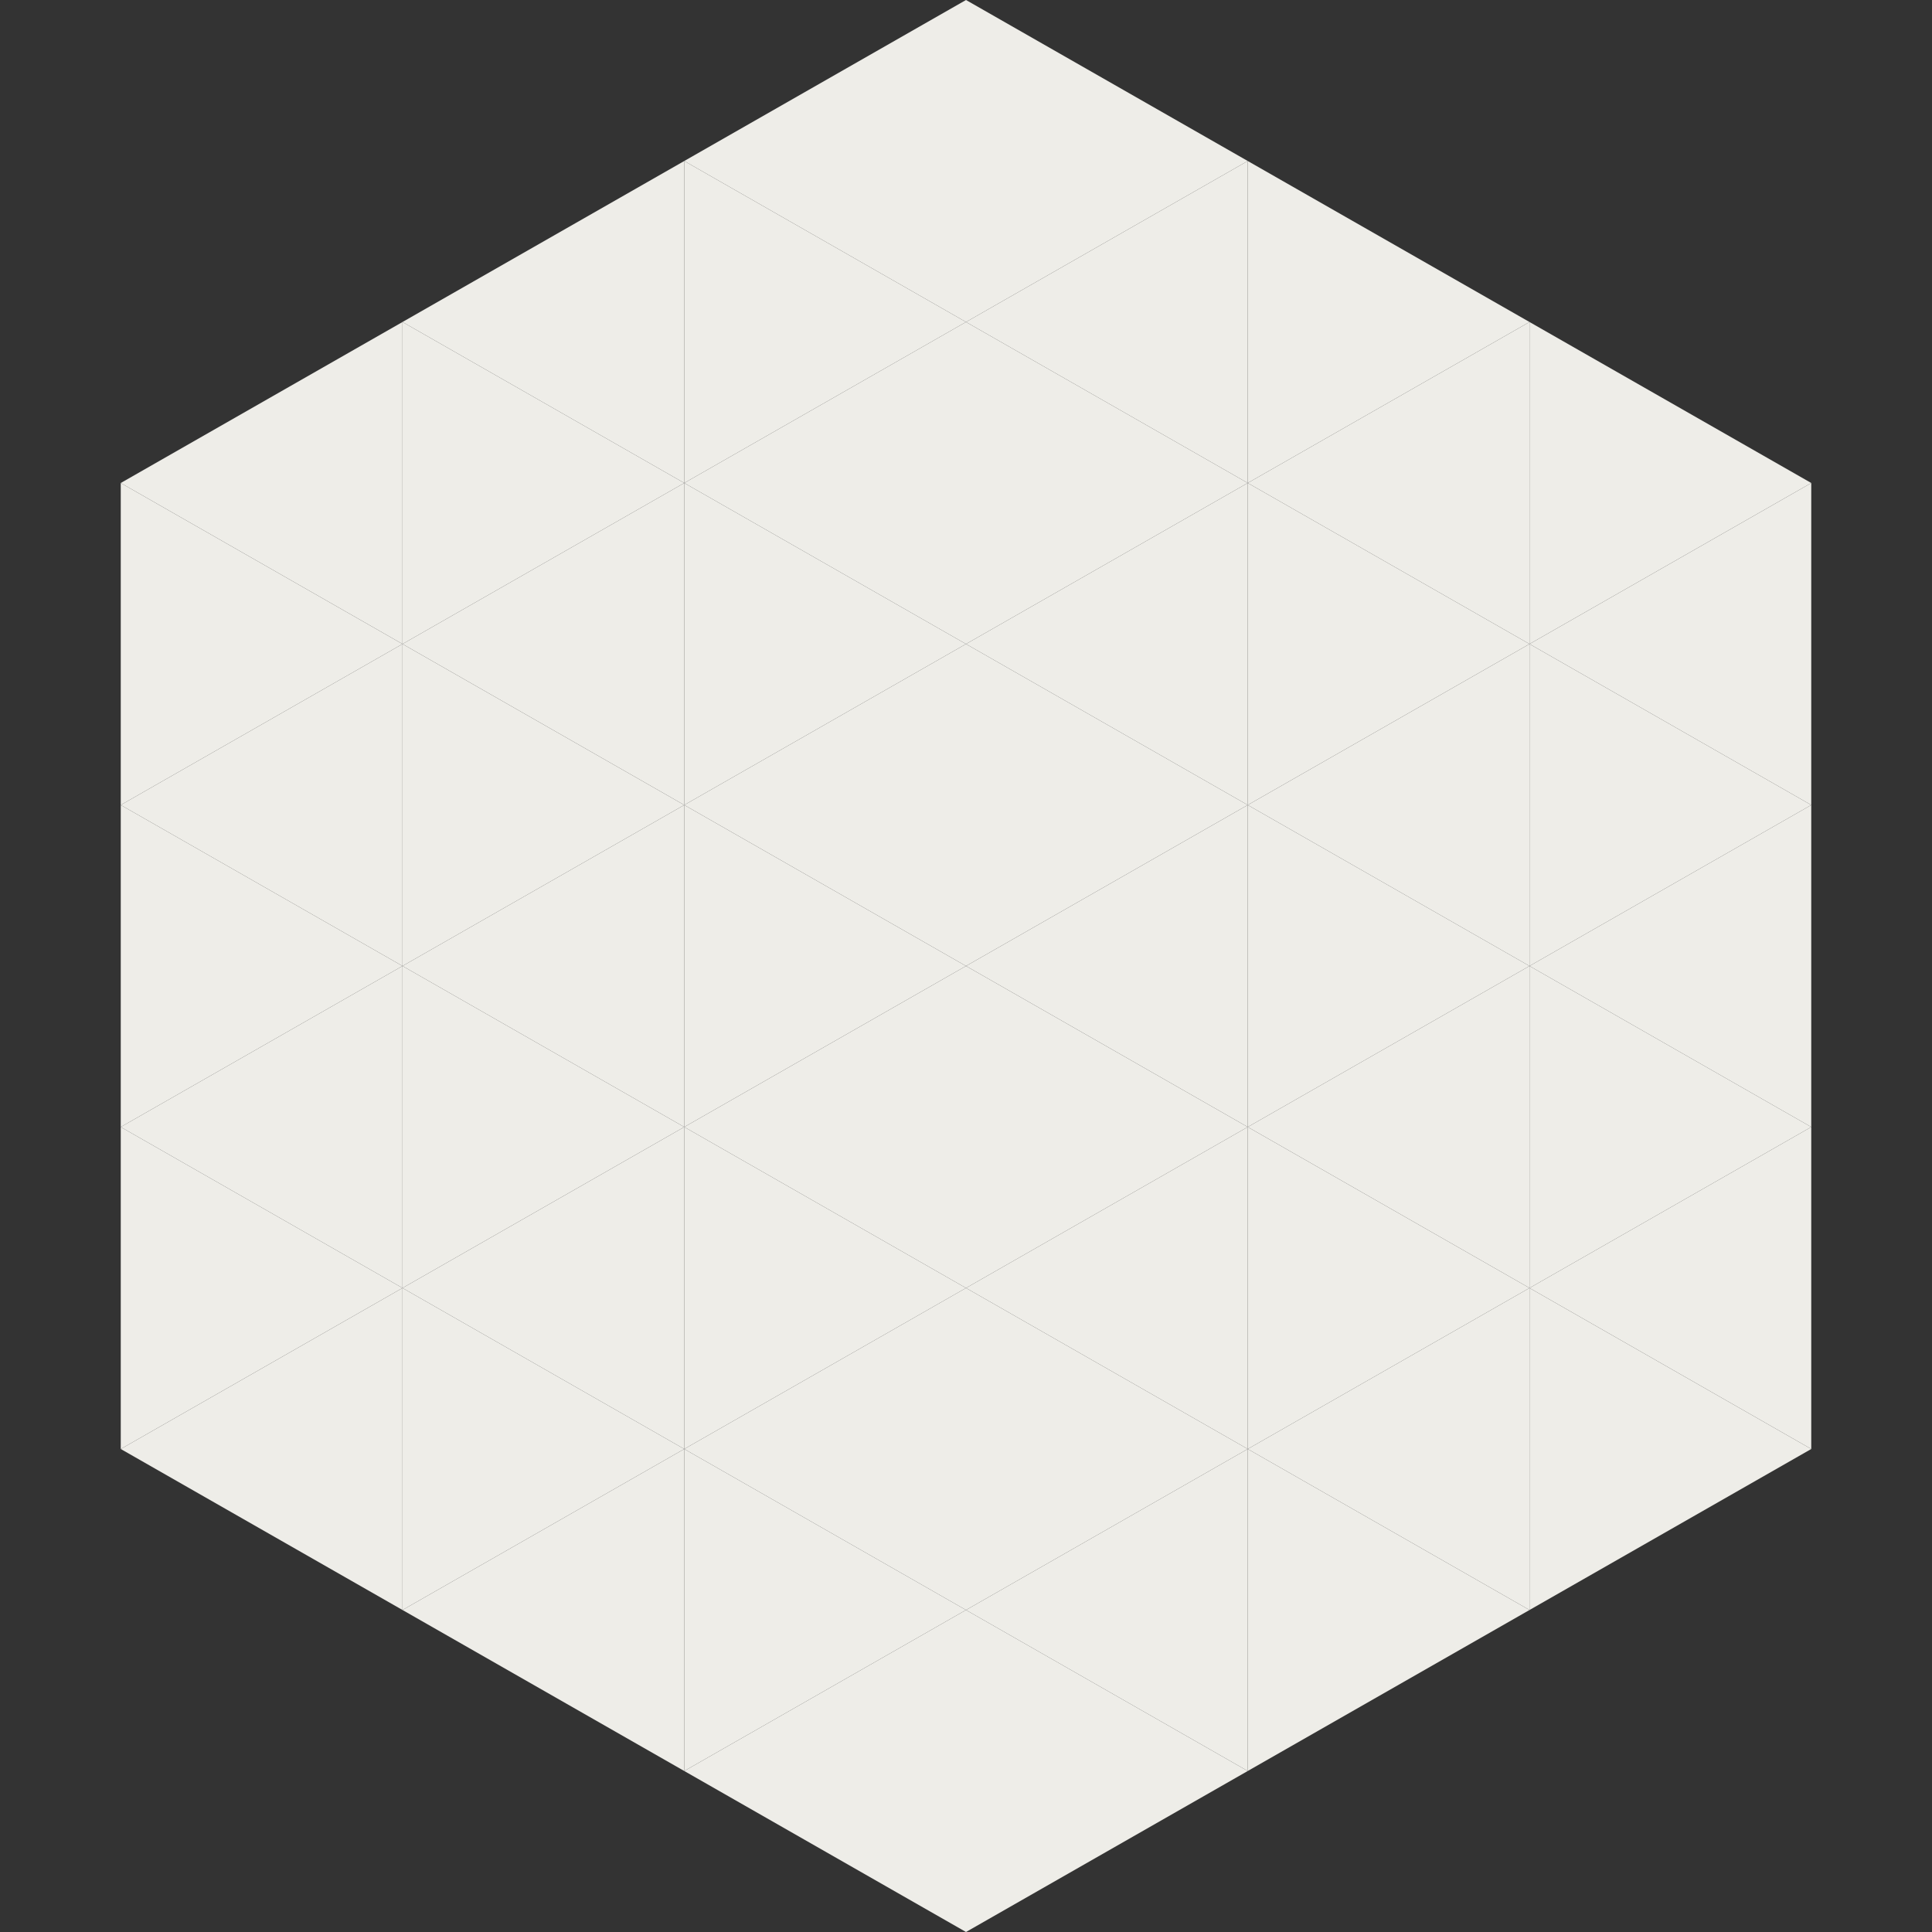
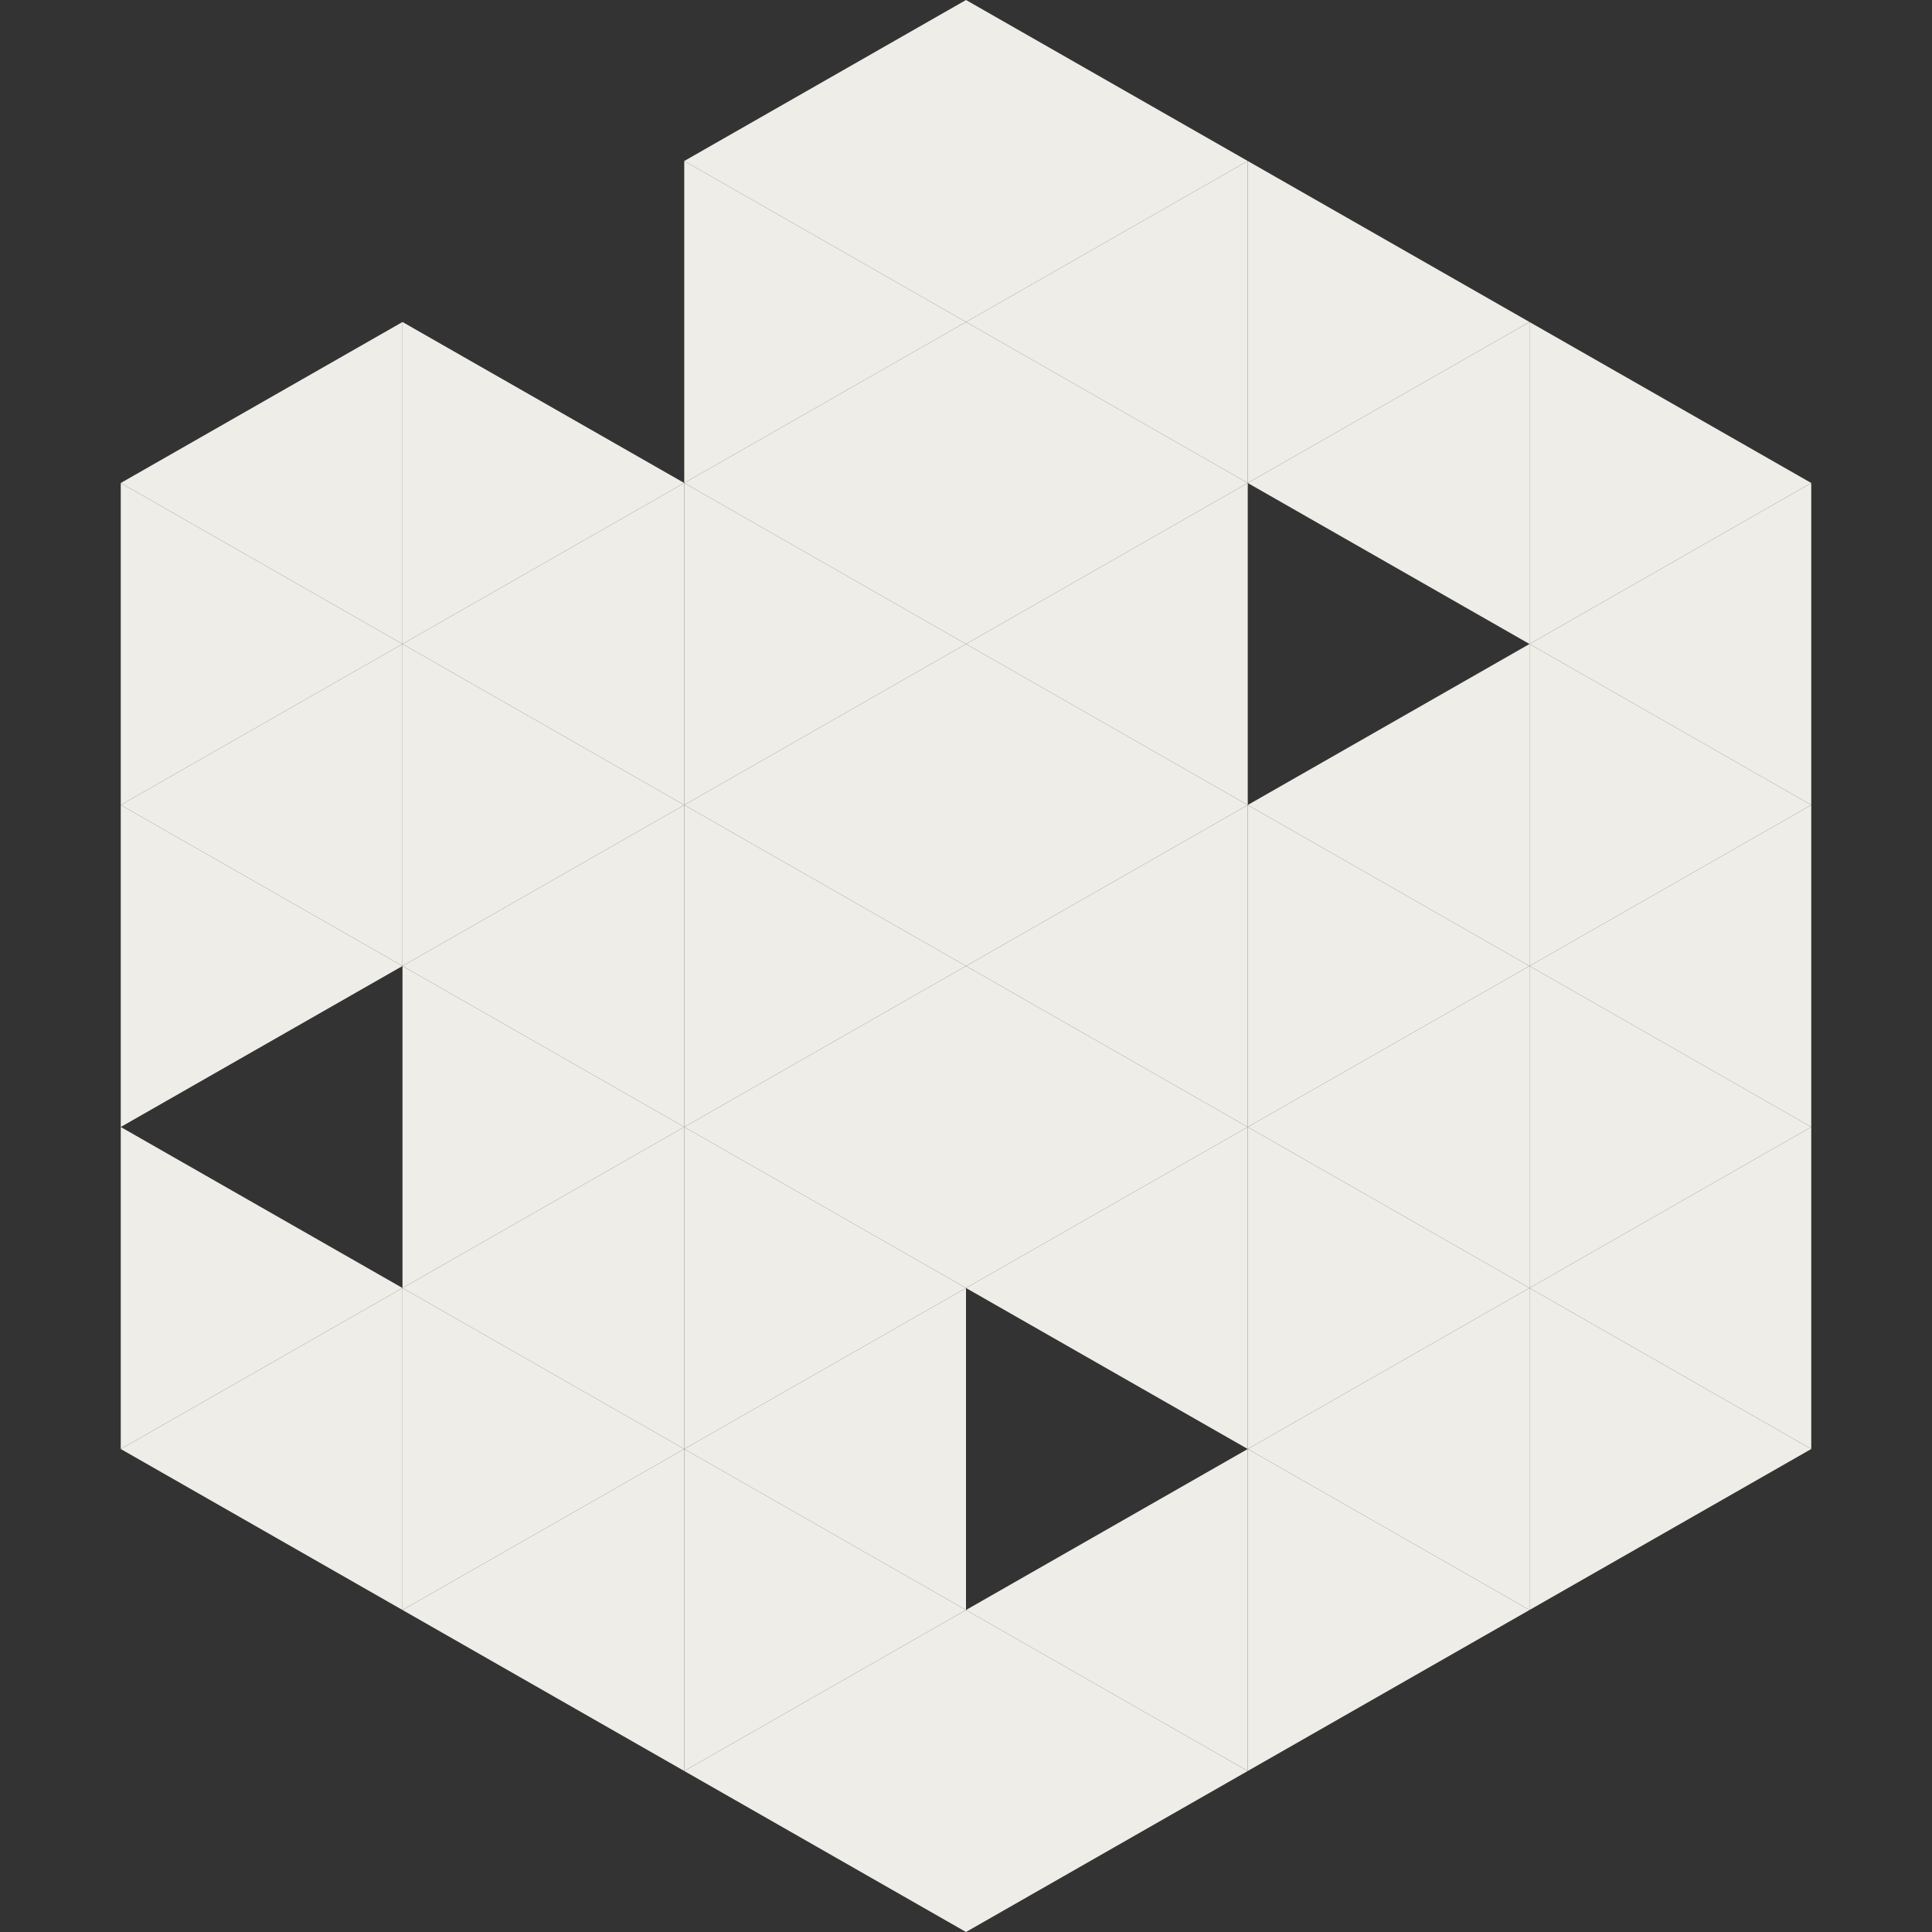
<svg xmlns="http://www.w3.org/2000/svg" width="240" height="240">
  <rect width="100%" height="100%" fill="#333333" stroke="none" />
  <polygon points="50,40 15,60 50,80" style="fill:rgb(238,237,232)" />
  <polygon points="190,40 225,60 190,80" style="fill:rgb(238,237,232)" />
  <polygon points="15,60 50,80 15,100" style="fill:rgb(238,237,232)" />
  <polygon points="225,60 190,80 225,100" style="fill:rgb(238,237,232)" />
  <polygon points="50,80 15,100 50,120" style="fill:rgb(238,237,232)" />
  <polygon points="190,80 225,100 190,120" style="fill:rgb(238,237,232)" />
  <polygon points="15,100 50,120 15,140" style="fill:rgb(238,237,232)" />
  <polygon points="225,100 190,120 225,140" style="fill:rgb(238,237,232)" />
-   <polygon points="50,120 15,140 50,160" style="fill:rgb(238,237,232)" />
  <polygon points="190,120 225,140 190,160" style="fill:rgb(238,237,232)" />
  <polygon points="15,140 50,160 15,180" style="fill:rgb(238,237,232)" />
  <polygon points="225,140 190,160 225,180" style="fill:rgb(238,237,232)" />
  <polygon points="50,160 15,180 50,200" style="fill:rgb(238,237,232)" />
  <polygon points="190,160 225,180 190,200" style="fill:rgb(238,237,232)" />
  <polygon points="15,180 50,200 15,220" style="fill:rgb(255,255,255); fill-opacity:0" />
  <polygon points="225,180 190,200 225,220" style="fill:rgb(255,255,255); fill-opacity:0" />
  <polygon points="50,0 85,20 50,40" style="fill:rgb(255,255,255); fill-opacity:0" />
  <polygon points="190,0 155,20 190,40" style="fill:rgb(255,255,255); fill-opacity:0" />
-   <polygon points="85,20 50,40 85,60" style="fill:rgb(238,237,232)" />
  <polygon points="155,20 190,40 155,60" style="fill:rgb(238,237,232)" />
  <polygon points="50,40 85,60 50,80" style="fill:rgb(238,237,232)" />
  <polygon points="190,40 155,60 190,80" style="fill:rgb(238,237,232)" />
  <polygon points="85,60 50,80 85,100" style="fill:rgb(238,237,232)" />
-   <polygon points="155,60 190,80 155,100" style="fill:rgb(238,237,232)" />
  <polygon points="50,80 85,100 50,120" style="fill:rgb(238,237,232)" />
  <polygon points="190,80 155,100 190,120" style="fill:rgb(238,237,232)" />
  <polygon points="85,100 50,120 85,140" style="fill:rgb(238,237,232)" />
  <polygon points="155,100 190,120 155,140" style="fill:rgb(238,237,232)" />
  <polygon points="50,120 85,140 50,160" style="fill:rgb(238,237,232)" />
  <polygon points="190,120 155,140 190,160" style="fill:rgb(238,237,232)" />
  <polygon points="85,140 50,160 85,180" style="fill:rgb(238,237,232)" />
  <polygon points="155,140 190,160 155,180" style="fill:rgb(238,237,232)" />
  <polygon points="50,160 85,180 50,200" style="fill:rgb(238,237,232)" />
  <polygon points="190,160 155,180 190,200" style="fill:rgb(238,237,232)" />
  <polygon points="85,180 50,200 85,220" style="fill:rgb(238,237,232)" />
  <polygon points="155,180 190,200 155,220" style="fill:rgb(238,237,232)" />
  <polygon points="120,0 85,20 120,40" style="fill:rgb(238,237,232)" />
  <polygon points="120,0 155,20 120,40" style="fill:rgb(238,237,232)" />
  <polygon points="85,20 120,40 85,60" style="fill:rgb(238,237,232)" />
  <polygon points="155,20 120,40 155,60" style="fill:rgb(238,237,232)" />
  <polygon points="120,40 85,60 120,80" style="fill:rgb(238,237,232)" />
  <polygon points="120,40 155,60 120,80" style="fill:rgb(238,237,232)" />
  <polygon points="85,60 120,80 85,100" style="fill:rgb(238,237,232)" />
  <polygon points="155,60 120,80 155,100" style="fill:rgb(238,237,232)" />
  <polygon points="120,80 85,100 120,120" style="fill:rgb(238,237,232)" />
  <polygon points="120,80 155,100 120,120" style="fill:rgb(238,237,232)" />
  <polygon points="85,100 120,120 85,140" style="fill:rgb(238,237,232)" />
  <polygon points="155,100 120,120 155,140" style="fill:rgb(238,237,232)" />
  <polygon points="120,120 85,140 120,160" style="fill:rgb(238,237,232)" />
  <polygon points="120,120 155,140 120,160" style="fill:rgb(238,237,232)" />
  <polygon points="85,140 120,160 85,180" style="fill:rgb(238,237,232)" />
  <polygon points="155,140 120,160 155,180" style="fill:rgb(238,237,232)" />
  <polygon points="120,160 85,180 120,200" style="fill:rgb(238,237,232)" />
-   <polygon points="120,160 155,180 120,200" style="fill:rgb(238,237,232)" />
  <polygon points="85,180 120,200 85,220" style="fill:rgb(238,237,232)" />
  <polygon points="155,180 120,200 155,220" style="fill:rgb(238,237,232)" />
  <polygon points="120,200 85,220 120,240" style="fill:rgb(238,237,232)" />
  <polygon points="120,200 155,220 120,240" style="fill:rgb(238,237,232)" />
  <polygon points="85,220 120,240 85,260" style="fill:rgb(255,255,255); fill-opacity:0" />
  <polygon points="155,220 120,240 155,260" style="fill:rgb(255,255,255); fill-opacity:0" />
</svg>